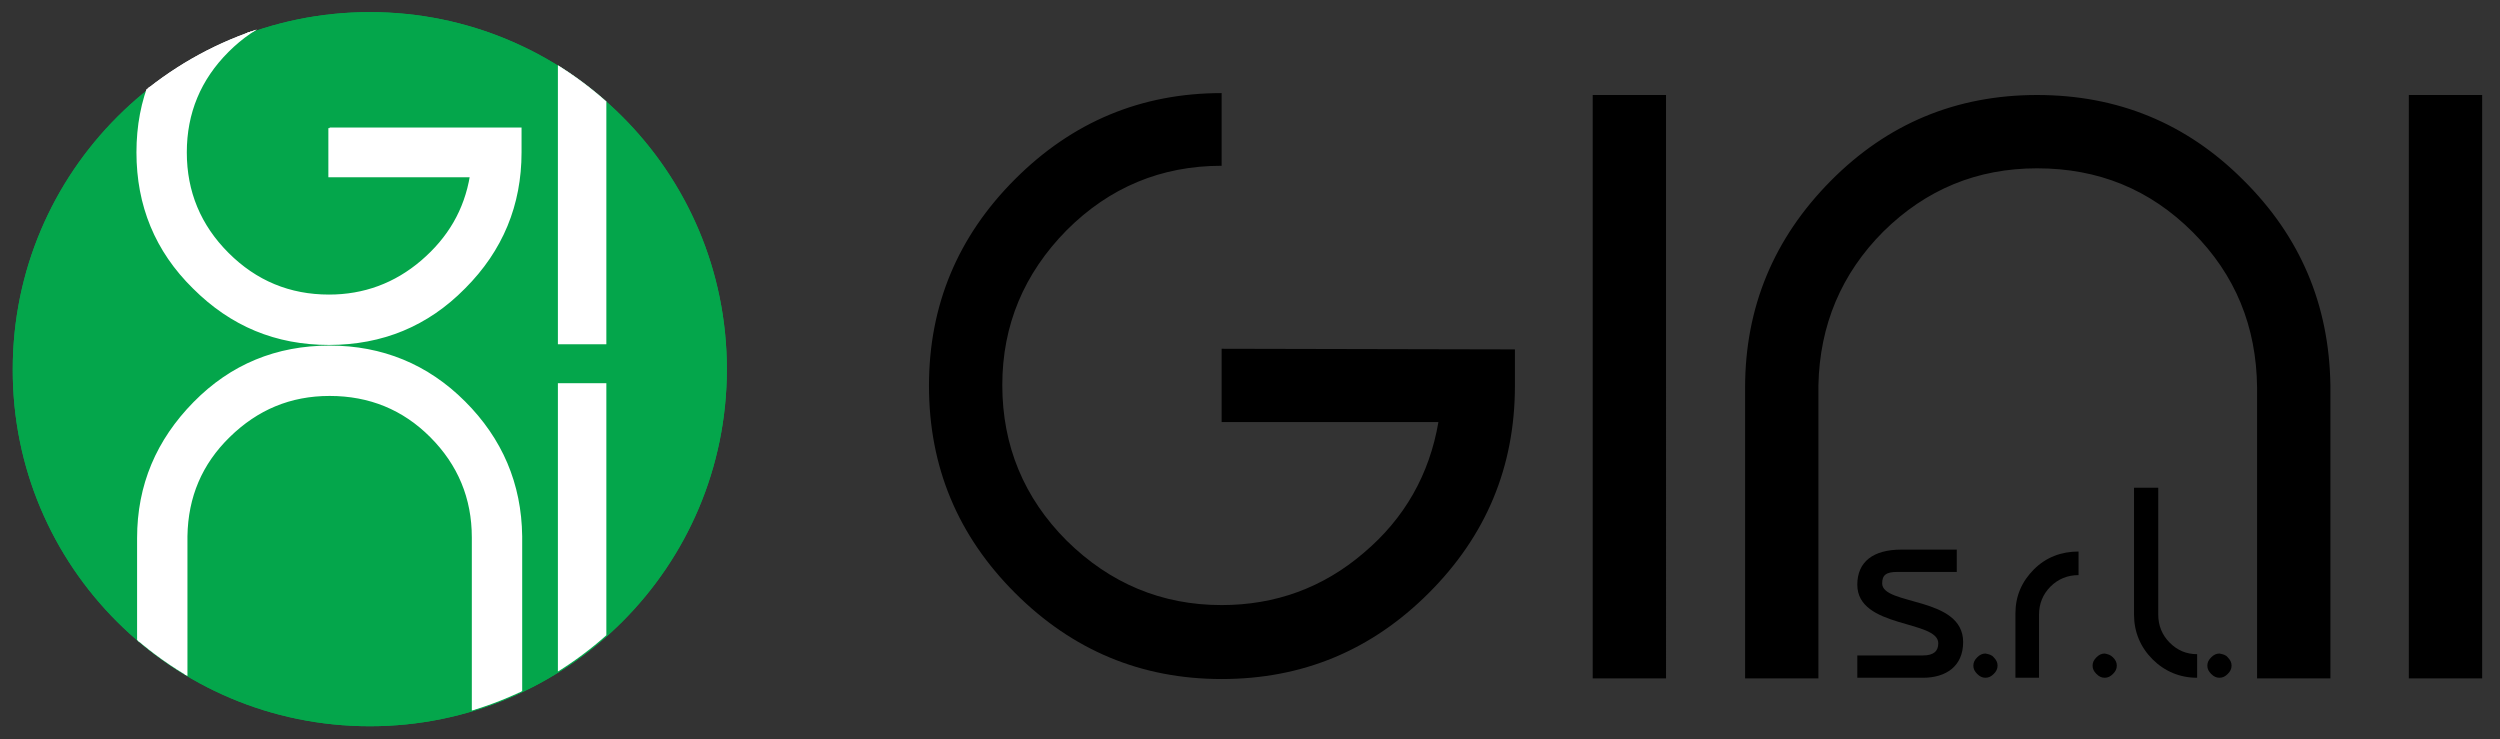
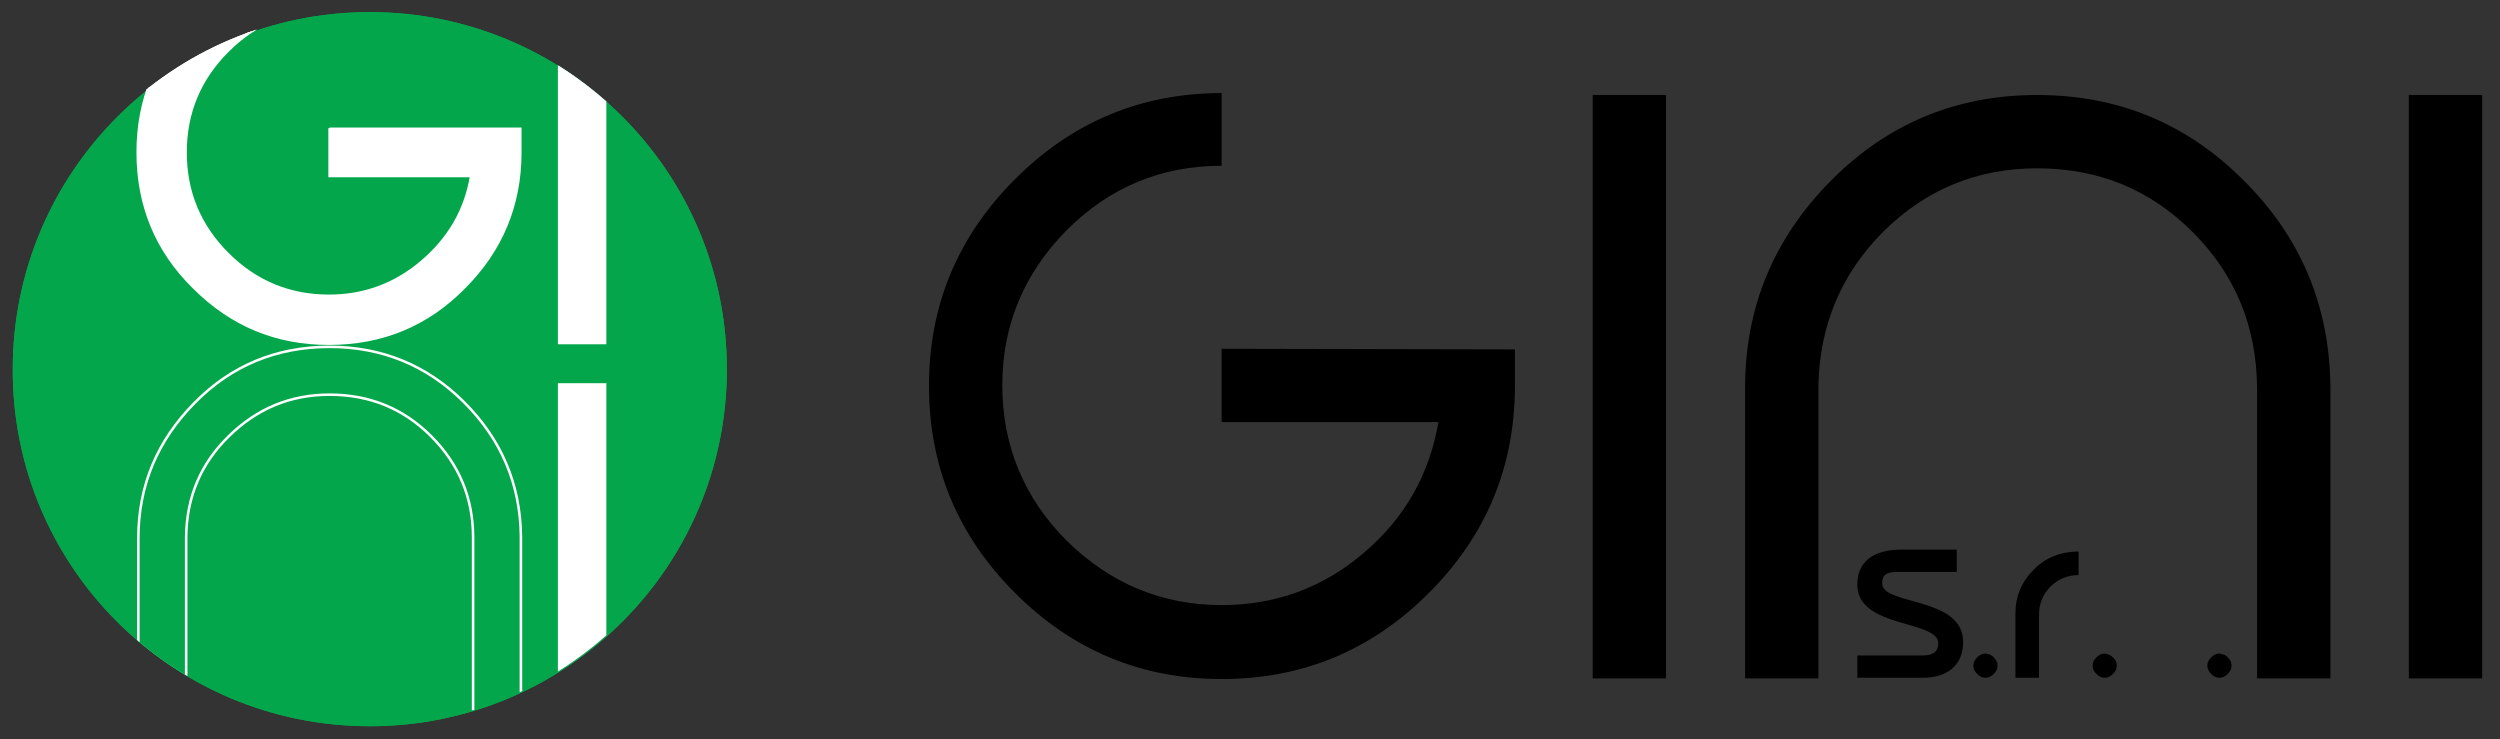
<svg xmlns="http://www.w3.org/2000/svg" xmlns:xlink="http://www.w3.org/1999/xlink" version="1.1" id="Livello_1" x="0px" y="0px" viewBox="0 0 392.1 115.9" style="enable-background:new 0 0 392.1 115.9;" xml:space="preserve">
  <rect x="0" y="0" width="392.1" height="115.9" fill="#333333" stroke="none" />
  <style type="text/css">
	.st0{fill:#04A64B;}
	.st1{clip-path:url(#SVGID_2_);fill:#FFFFFF;}
	.st2{clip-path:url(#SVGID_4_);fill:none;stroke:#FFFFFF;stroke-width:0.399;}
	.st3{clip-path:url(#SVGID_6_);fill:#FFFFFF;}
	.st4{clip-path:url(#SVGID_8_);fill:none;stroke:#FFFFFF;stroke-width:0.399;}
	.st5{clip-path:url(#SVGID_10_);fill:#FFFFFF;}
	.st6{clip-path:url(#SVGID_12_);fill:#FFFFFF;}
	.st7{clip-path:url(#SVGID_14_);fill:#FFFFFF;}
	.st8{clip-path:url(#SVGID_16_);fill:none;stroke:#FFFFFF;stroke-width:0.399;}
	.st9{clip-path:url(#SVGID_18_);fill:#FFFFFF;}
	.st10{clip-path:url(#SVGID_20_);fill:none;stroke:#FFFFFF;stroke-width:0.399;}
	.st11{clip-path:url(#SVGID_22_);fill:#FFFFFF;}
	.st12{clip-path:url(#SVGID_24_);fill:#FFFFFF;}
	.st13{enable-background:new    ;}
</style>
  <path class="st0" d="M58,113.9c31,0,56-25.1,56-56c0-31-25.1-56-56-56S2,27,2,57.9C1.9,88.8,27,113.9,58,113.9" />
  <g>
    <g>
      <defs>
        <path id="SVGID_1_" d="M1.9,57.8c0,31,25.1,56,56,56s56-25.1,56-56c0-31-25.1-56-56-56S1.9,26.9,1.9,57.8" />
      </defs>
      <clipPath id="SVGID_2_">
        <use xlink:href="#SVGID_1_" style="overflow:visible;" />
      </clipPath>
      <path class="st1" d="M81.7,116.8V84.1c-0.1-8.2-3.1-15.2-8.9-21s-12.9-8.7-21.1-8.7c-8.3,0-15.4,2.9-21.2,8.8s-8.8,12.9-8.8,21.2    v27h7.5V84.1c0.1-6.2,2.3-11.4,6.7-15.7c4.4-4.3,9.6-6.5,15.8-6.5c6.3,0,11.6,2.2,15.9,6.5c4.4,4.4,6.6,9.7,6.6,15.9v32.4    L81.7,116.8L81.7,116.8z" />
    </g>
    <g>
      <defs>
        <path id="SVGID_3_" d="M1.9,57.8c0,31,25.1,56,56,56s56-25.1,56-56c0-31-25.1-56-56-56S1.9,26.9,1.9,57.8" />
      </defs>
      <clipPath id="SVGID_4_">
        <use xlink:href="#SVGID_3_" style="overflow:visible;" />
      </clipPath>
      <path class="st2" d="M81.7,116.8V84.1c-0.1-8.2-3.1-15.2-8.9-21s-12.9-8.7-21.1-8.7c-8.3,0-15.4,2.9-21.2,8.8s-8.8,12.9-8.8,21.2    v27h7.5V84.1c0.1-6.2,2.3-11.4,6.7-15.7c4.4-4.3,9.6-6.5,15.8-6.5c6.3,0,11.6,2.2,15.9,6.5c4.4,4.4,6.6,9.7,6.6,15.9v32.4    L81.7,116.8L81.7,116.8z" />
    </g>
    <g>
      <defs>
        <path id="SVGID_5_" d="M1.9,57.8c0,31,25.1,56,56,56s56-25.1,56-56c0-31-25.1-56-56-56S1.9,26.9,1.9,57.8" />
      </defs>
      <clipPath id="SVGID_6_">
        <use xlink:href="#SVGID_5_" style="overflow:visible;" />
      </clipPath>
      <path class="st3" d="M51.7,20.1v7.5h22.2C73,33,70.4,37.4,66.2,41s-9.1,5.4-14.6,5.4c-6.2,0-11.5-2.2-15.9-6.6s-6.6-9.7-6.6-15.9    S31.3,12.4,35.7,8s9.7-6.6,15.9-6.6v-7.5c-8.2,0-15.3,2.9-21.2,8.8s-8.8,12.9-8.8,21.2s2.9,15.4,8.8,21.2    c5.9,5.9,12.9,8.8,21.2,8.8S67,51,72.8,45.1c5.9-5.9,8.8-13,8.8-21.2v-3.7H51.7V20.1z" />
    </g>
    <g>
      <defs>
        <path id="SVGID_7_" d="M1.9,57.8c0,31,25.1,56,56,56s56-25.1,56-56c0-31-25.1-56-56-56S1.9,26.9,1.9,57.8" />
      </defs>
      <clipPath id="SVGID_8_">
        <use xlink:href="#SVGID_7_" style="overflow:visible;" />
      </clipPath>
      <path class="st4" d="M51.7,20.1v7.5h22.2C73,33,70.4,37.4,66.2,41s-9.1,5.4-14.6,5.4c-6.2,0-11.5-2.2-15.9-6.6s-6.6-9.7-6.6-15.9    S31.3,12.4,35.7,8s9.7-6.6,15.9-6.6v-7.5c-8.2,0-15.3,2.9-21.2,8.8s-8.8,12.9-8.8,21.2s2.9,15.4,8.8,21.2    c5.9,5.9,12.9,8.8,21.2,8.8S67,51,72.8,45.1c5.9-5.9,8.8-13,8.8-21.2v-3.7H51.7V20.1z" />
    </g>
    <g>
      <defs>
        <path id="SVGID_9_" d="M1.9,57.8c0,31,25.1,56,56,56s56-25.1,56-56c0-31-25.1-56-56-56S1.9,26.9,1.9,57.8" />
      </defs>
      <clipPath id="SVGID_10_">
        <use xlink:href="#SVGID_9_" style="overflow:visible;" />
      </clipPath>
      <rect x="87.5" y="8.2" class="st5" width="7.6" height="45.8" />
    </g>
    <g>
      <defs>
        <path id="SVGID_11_" d="M1.9,57.8c0,31,25.1,56,56,56s56-25.1,56-56c0-31-25.1-56-56-56S1.9,26.9,1.9,57.8" />
      </defs>
      <clipPath id="SVGID_12_">
        <use xlink:href="#SVGID_11_" style="overflow:visible;" />
      </clipPath>
      <rect x="87.5" y="60.1" class="st6" width="7.6" height="48.9" />
    </g>
  </g>
  <path class="st0" d="M58,113.9c31,0,56-25.1,56-56c0-31-25.1-56-56-56S2,27,2,57.9C1.9,88.8,27,113.9,58,113.9" />
  <g>
    <g>
      <defs>
-         <path id="SVGID_13_" d="M1.9,57.8c0,31,25.1,56,56,56s56-25.1,56-56c0-31-25.1-56-56-56S1.9,26.9,1.9,57.8" />
-       </defs>
+         </defs>
      <clipPath id="SVGID_14_">
        <use xlink:href="#SVGID_13_" style="overflow:visible;" />
      </clipPath>
      <path class="st7" d="M81.7,116.8V84.1c-0.1-8.2-3.1-15.2-8.9-21s-12.9-8.7-21.1-8.7c-8.3,0-15.4,2.9-21.2,8.8s-8.8,12.9-8.8,21.2    v27h7.5V84.1c0.1-6.2,2.3-11.4,6.7-15.7c4.4-4.3,9.6-6.5,15.8-6.5c6.3,0,11.6,2.2,15.9,6.5c4.4,4.4,6.6,9.7,6.6,15.9v32.4    L81.7,116.8L81.7,116.8z" />
    </g>
    <g>
      <defs>
        <path id="SVGID_15_" d="M1.9,57.8c0,31,25.1,56,56,56s56-25.1,56-56c0-31-25.1-56-56-56S1.9,26.9,1.9,57.8" />
      </defs>
      <clipPath id="SVGID_16_">
        <use xlink:href="#SVGID_15_" style="overflow:visible;" />
      </clipPath>
      <path class="st8" d="M81.7,116.8V84.1c-0.1-8.2-3.1-15.2-8.9-21s-12.9-8.7-21.1-8.7c-8.3,0-15.4,2.9-21.2,8.8s-8.8,12.9-8.8,21.2    v27h7.5V84.1c0.1-6.2,2.3-11.4,6.7-15.7c4.4-4.3,9.6-6.5,15.8-6.5c6.3,0,11.6,2.2,15.9,6.5c4.4,4.4,6.6,9.7,6.6,15.9v32.4    L81.7,116.8L81.7,116.8z" />
    </g>
    <g>
      <defs>
        <path id="SVGID_17_" d="M1.9,57.8c0,31,25.1,56,56,56s56-25.1,56-56c0-31-25.1-56-56-56S1.9,26.9,1.9,57.8" />
      </defs>
      <clipPath id="SVGID_18_">
        <use xlink:href="#SVGID_17_" style="overflow:visible;" />
      </clipPath>
      <path class="st9" d="M51.7,20.1v7.5h22.2C73,33,70.4,37.4,66.2,41s-9.1,5.4-14.6,5.4c-6.2,0-11.5-2.2-15.9-6.6s-6.6-9.7-6.6-15.9    S31.3,12.4,35.7,8s9.7-6.6,15.9-6.6v-7.5c-8.2,0-15.3,2.9-21.2,8.8s-8.8,12.9-8.8,21.2s2.9,15.4,8.8,21.2    c5.9,5.9,12.9,8.8,21.2,8.8S67,51,72.8,45.1c5.9-5.9,8.8-13,8.8-21.2v-3.7H51.7V20.1z" />
    </g>
    <g>
      <defs>
        <path id="SVGID_19_" d="M1.9,57.8c0,31,25.1,56,56,56s56-25.1,56-56c0-31-25.1-56-56-56S1.9,26.9,1.9,57.8" />
      </defs>
      <clipPath id="SVGID_20_">
        <use xlink:href="#SVGID_19_" style="overflow:visible;" />
      </clipPath>
      <path class="st10" d="M51.7,20.1v7.5h22.2C73,33,70.4,37.4,66.2,41s-9.1,5.4-14.6,5.4c-6.2,0-11.5-2.2-15.9-6.6s-6.6-9.7-6.6-15.9    S31.3,12.4,35.7,8s9.7-6.6,15.9-6.6v-7.5c-8.2,0-15.3,2.9-21.2,8.8s-8.8,12.9-8.8,21.2s2.9,15.4,8.8,21.2    c5.9,5.9,12.9,8.8,21.2,8.8S67,51,72.8,45.1c5.9-5.9,8.8-13,8.8-21.2v-3.7H51.7V20.1z" />
    </g>
    <g>
      <defs>
        <path id="SVGID_21_" d="M1.9,57.8c0,31,25.1,56,56,56s56-25.1,56-56c0-31-25.1-56-56-56S1.9,26.9,1.9,57.8" />
      </defs>
      <clipPath id="SVGID_22_">
        <use xlink:href="#SVGID_21_" style="overflow:visible;" />
      </clipPath>
      <rect x="87.5" y="8.2" class="st11" width="7.6" height="45.8" />
    </g>
    <g>
      <defs>
        <path id="SVGID_23_" d="M1.9,57.8c0,31,25.1,56,56,56s56-25.1,56-56c0-31-25.1-56-56-56S1.9,26.9,1.9,57.8" />
      </defs>
      <clipPath id="SVGID_24_">
        <use xlink:href="#SVGID_23_" style="overflow:visible;" />
      </clipPath>
      <rect x="87.5" y="60.1" class="st12" width="7.6" height="48.9" />
    </g>
  </g>
  <g class="st13">
    <path d="M291.3,102.8h10.3c1.7,0,2.4-0.7,2.4-1.9c0-3.7-12.7-2.3-12.7-9.2c0-3.6,2.5-5.5,6.9-5.5h8.7v3.5h-9.3   c-1.8,0-2.4,0.5-2.4,1.8c0,3.5,12.7,2,12.7,9.2c0,3.8-2.7,5.6-6.3,5.6h-10.3V102.8z" />
  </g>
  <g class="st13">
    <path d="M312.7,103.1c0.4,0.4,0.6,0.8,0.6,1.3s-0.2,0.9-0.6,1.3c-0.4,0.4-0.8,0.6-1.3,0.6c-0.5,0-0.9-0.2-1.3-0.6   c-0.4-0.4-0.6-0.8-0.6-1.3s0.2-0.9,0.6-1.3c0.4-0.4,0.8-0.6,1.3-0.6C311.9,102.6,312.4,102.7,312.7,103.1z" />
    <path d="M316.1,106.3V96.2c0-2.7,1-5,2.9-6.9c1.9-1.9,4.3-2.8,7-2.8v3.7c-1.7,0-3.2,0.6-4.4,1.8c-1.2,1.2-1.8,2.7-1.8,4.4v9.9   H316.1z" />
    <path d="M331.4,103.1c0.4,0.4,0.6,0.8,0.6,1.3s-0.2,0.9-0.6,1.3c-0.4,0.4-0.8,0.6-1.3,0.6c-0.5,0-0.9-0.2-1.3-0.6   c-0.4-0.4-0.6-0.8-0.6-1.3s0.2-0.9,0.6-1.3c0.4-0.4,0.8-0.6,1.3-0.6C330.6,102.6,331,102.7,331.4,103.1z" />
-     <path d="M334.7,76.5h3.8v19.9c0,1.7,0.6,3.2,1.8,4.4s2.6,1.8,4.3,1.8v3.7c-2.7,0-5.1-1-7-2.9c-1.9-1.9-2.9-4.3-2.9-7V76.5z" />
    <path d="M349.4,103.1c0.4,0.4,0.6,0.8,0.6,1.3s-0.2,0.9-0.6,1.3c-0.4,0.4-0.8,0.6-1.3,0.6c-0.5,0-0.9-0.2-1.3-0.6   c-0.4-0.4-0.6-0.8-0.6-1.3s0.2-0.9,0.6-1.3c0.4-0.4,0.8-0.6,1.3-0.6C348.6,102.6,349.1,102.7,349.4,103.1z" />
  </g>
  <path d="M377.8,106.4h11.5V14.9h-11.5V106.4z M365.5,106.4v-46c-0.2-12.6-4.7-23.3-13.7-32.2c-8.9-8.9-19.7-13.3-32.3-13.3  c-12.7,0-23.5,4.5-32.4,13.5s-13.4,19.8-13.4,32.4v45.6h11.5v-46c0.2-9.4,3.6-17.5,10.2-24.1c6.7-6.6,14.7-9.9,24.1-9.9  c9.6,0,17.7,3.3,24.4,10c6.7,6.7,10,14.8,10.1,24.4v45.6H365.5z M249.8,106.4h11.5V14.9h-11.5L249.8,106.4L249.8,106.4z M191.6,54.7  v11.5h34c-1.4,8.2-5.3,15.1-11.7,20.5c-6.4,5.5-13.9,8.2-22.3,8.2c-9.4,0-17.5-3.4-24.3-10.1c-6.7-6.7-10.1-14.9-10.1-24.4  c0-9.4,3.4-17.5,10.1-24.3C174,29.4,182.1,26,191.6,26V14.6c-12.6,0-23.4,4.5-32.4,13.5s-13.5,19.8-13.5,32.4  c0,12.7,4.5,23.5,13.5,32.5s19.8,13.5,32.4,13.5c12.7,0,23.5-4.5,32.5-13.5s13.5-19.8,13.5-32.5v-5.7L191.6,54.7L191.6,54.7z" />
</svg>